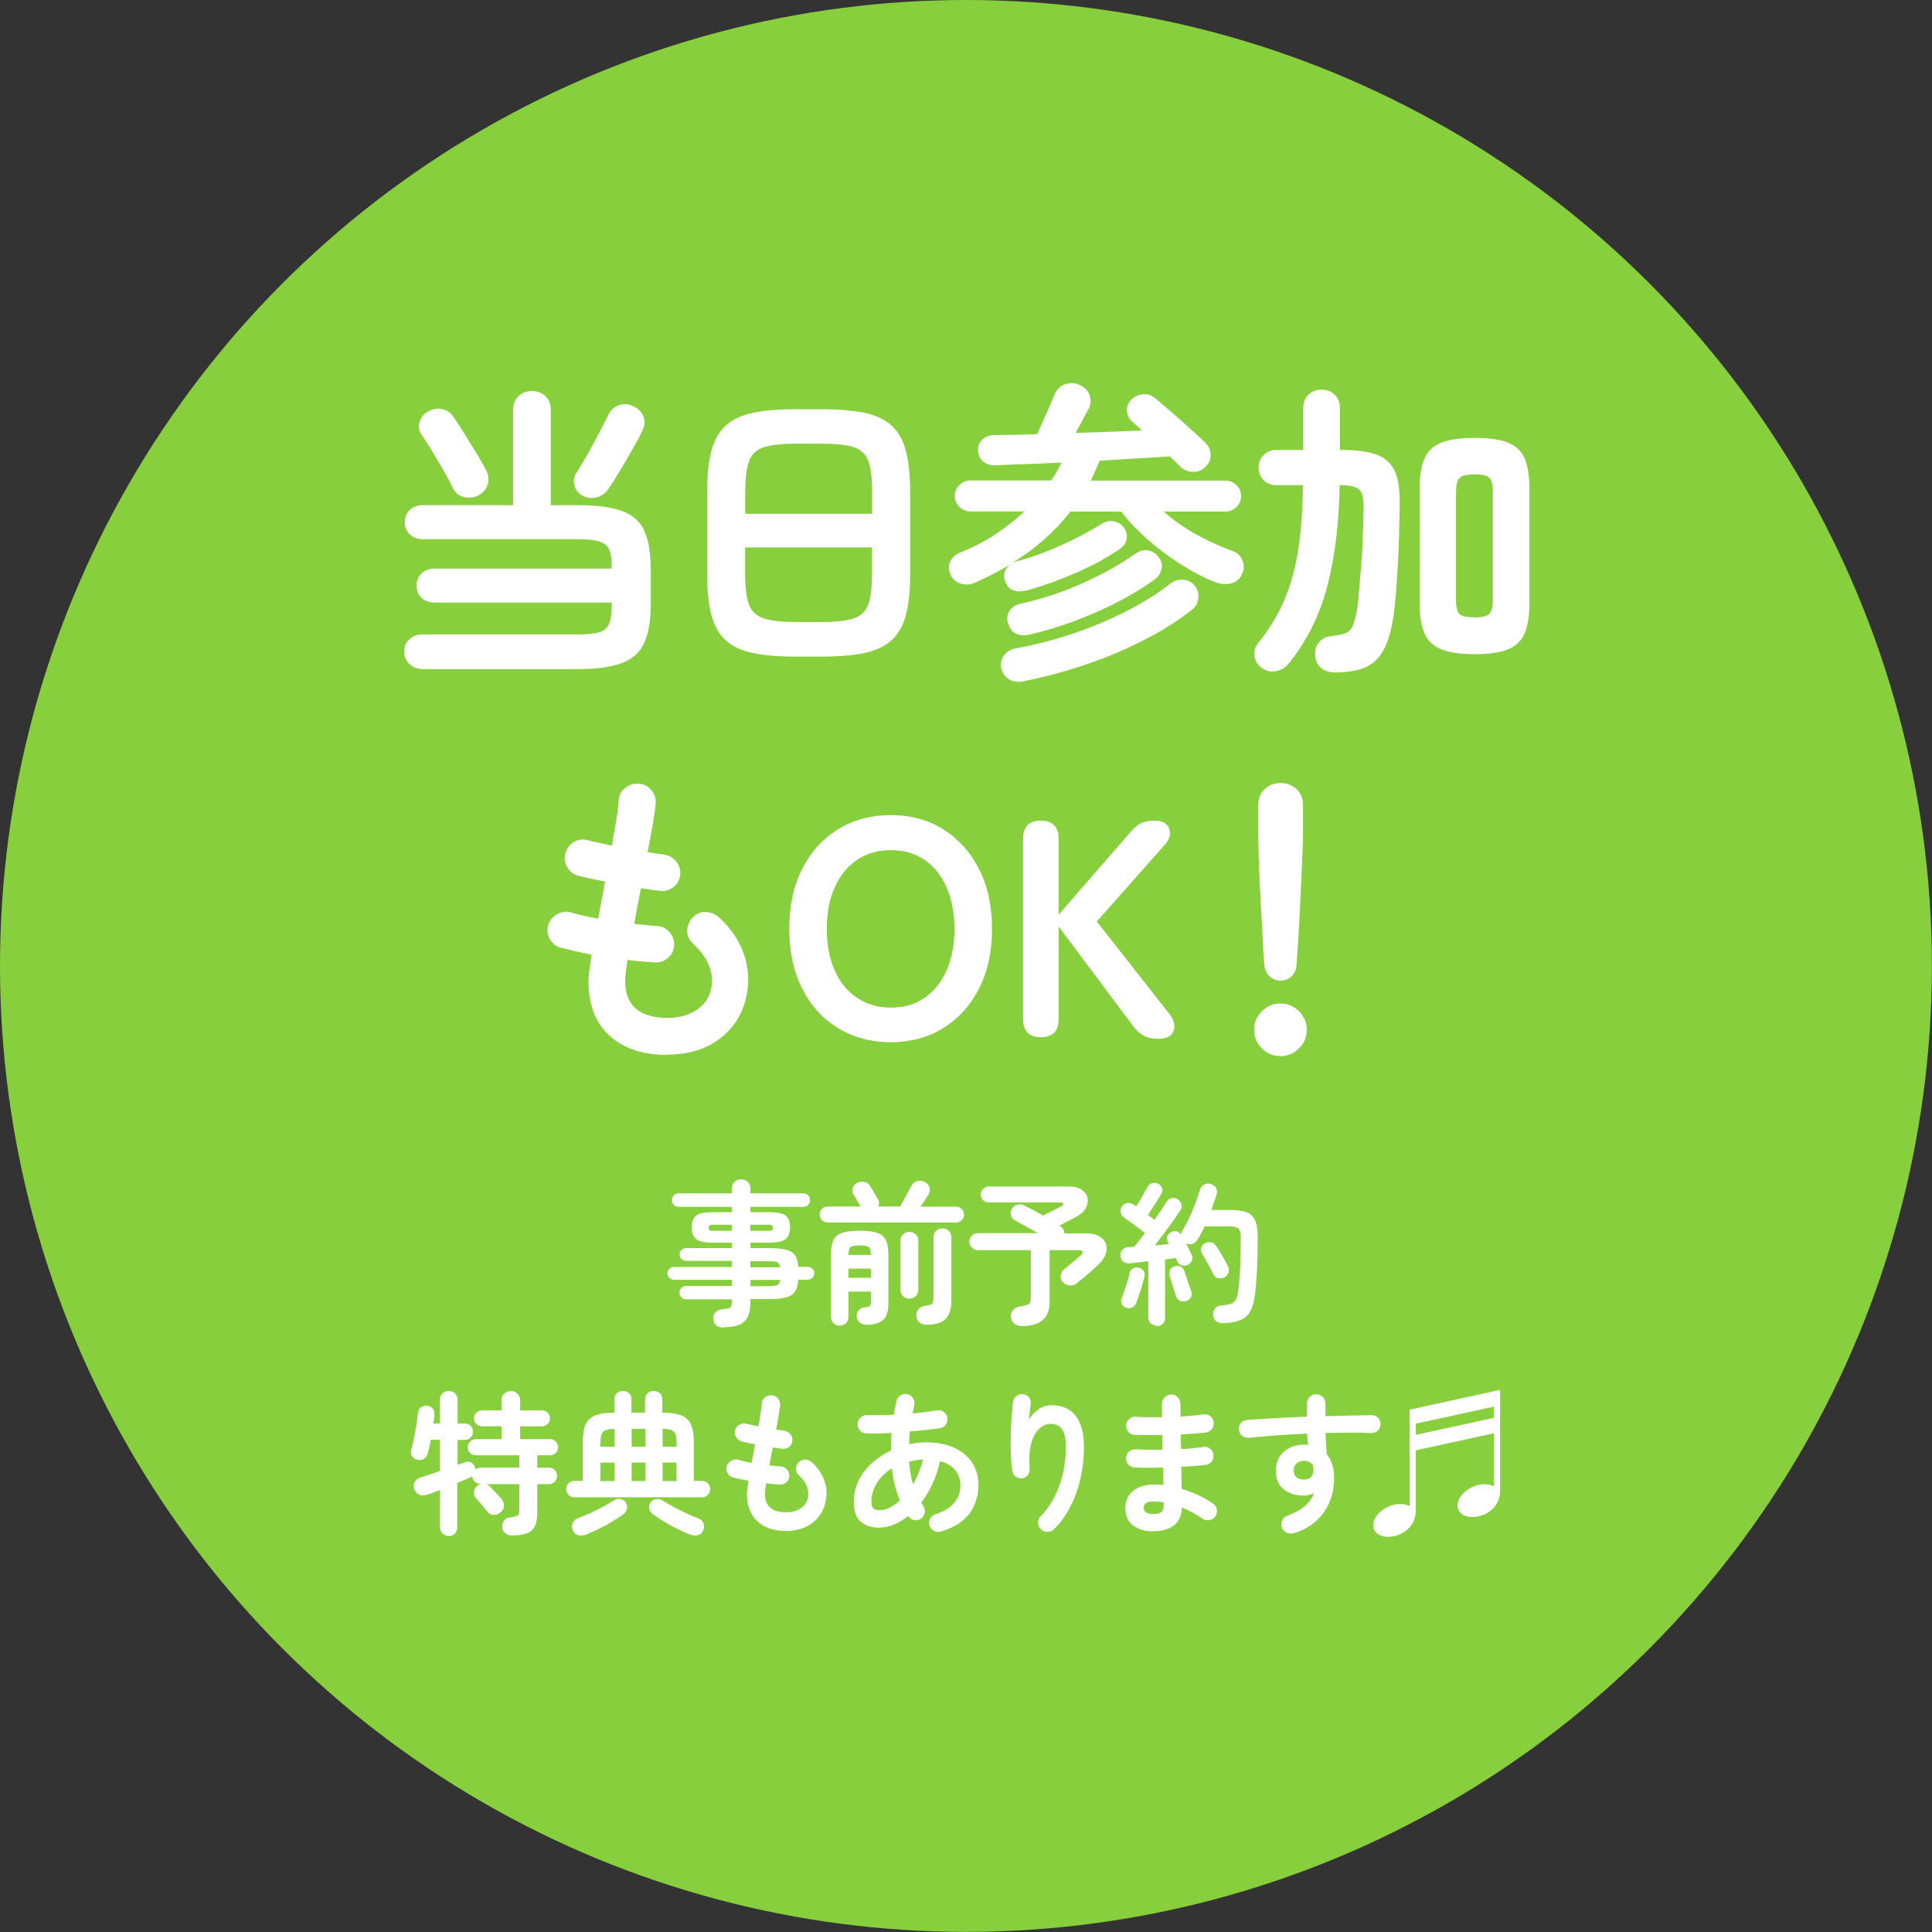
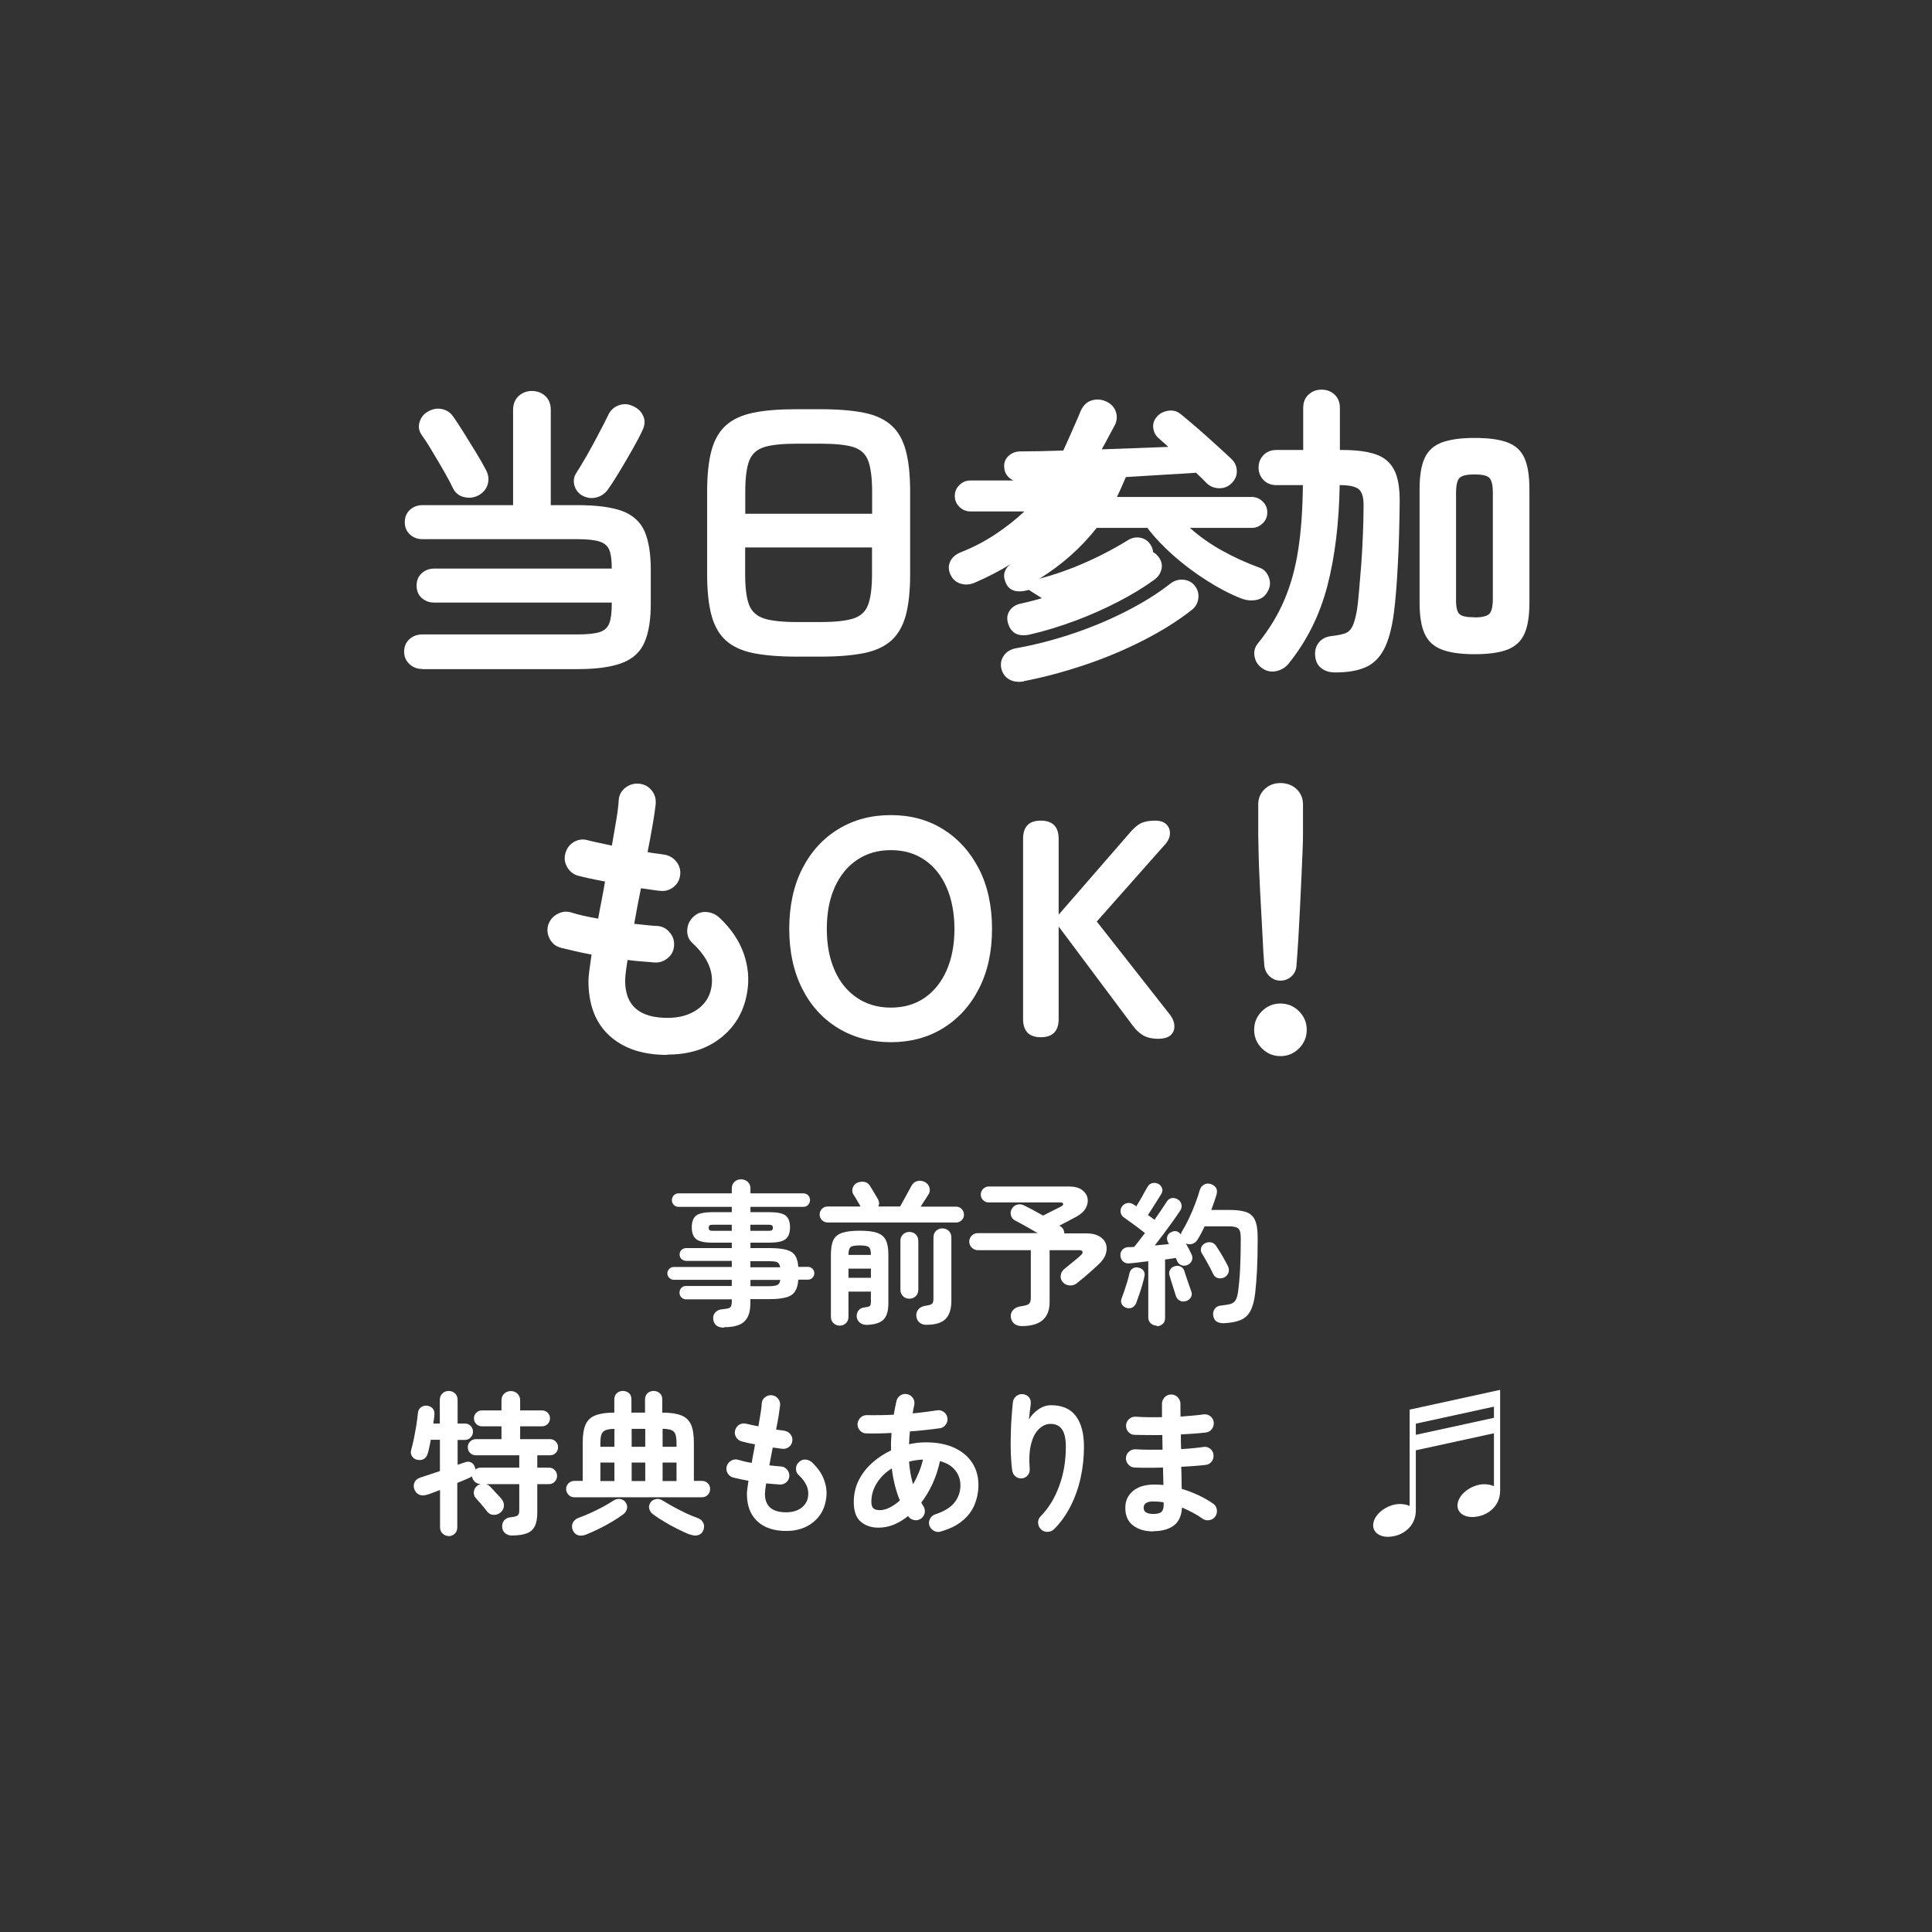
<svg xmlns="http://www.w3.org/2000/svg" id="_レイヤー_2" width="174.83" height="174.83" viewBox="0 0 174.83 174.83">
  <rect x="0" y="0" width="174.83" height="174.83" fill="#333333" stroke="none" />
  <defs>
    <style>.cls-1{fill:#87cf3d;}.cls-1,.cls-2{stroke-width:0px;}.cls-2{fill:#fff;}</style>
  </defs>
  <g id="_レイヤー_1-2">
-     <circle class="cls-1" cx="87.41" cy="87.41" r="87.41" />
    <path class="cls-2" d="M38.23,60.54c-.47,0-.86-.15-1.18-.45-.32-.3-.48-.67-.48-1.12s.16-.84.48-1.13.71-.43,1.18-.43h14.03c.9,0,1.56-.07,2-.21.44-.14.73-.41.88-.81s.22-.98.22-1.75v-.11h-16.04c-.47,0-.85-.14-1.16-.42s-.46-.65-.46-1.12.15-.82.46-1.11c.31-.29.7-.43,1.16-.43h16.04c0-.75-.07-1.31-.22-1.68s-.45-.63-.9-.77c-.45-.14-1.11-.21-1.99-.21h-14c-.47,0-.85-.14-1.16-.43s-.46-.66-.46-1.11.15-.82.46-1.11.7-.43,1.16-.43h8.18v-8.62c0-.52.17-.94.5-1.25.34-.31.74-.46,1.2-.46s.89.15,1.22.46c.33.31.49.72.49,1.25v8.62h2.41c1.74,0,3.08.18,4.05.53.96.36,1.63.96,2.02,1.82.38.86.57,2.04.57,3.53v3.05c0,1.46-.19,2.62-.57,3.49-.38.87-1.05,1.49-2.02,1.86s-2.31.56-4.05.56h-14.03ZM43.27,44.84c-.41.21-.84.25-1.29.14-.45-.11-.77-.37-.98-.78-.19-.41-.46-.92-.81-1.53-.35-.61-.71-1.22-1.08-1.83-.36-.62-.69-1.12-.97-1.51-.24-.35-.3-.74-.17-1.15.13-.41.37-.72.73-.92.39-.24.81-.33,1.25-.25.44.08.79.3,1.05.67.28.39.61.9.99,1.51.38.62.76,1.23,1.13,1.83.37.61.66,1.12.87,1.53.22.43.27.86.14,1.29-.13.43-.42.77-.87,1.01ZM52.68,44.84c-.35-.21-.59-.51-.7-.91-.11-.4-.06-.78.17-1.13.28-.43.6-.97.97-1.61.36-.64.72-1.29,1.06-1.95.35-.65.62-1.19.83-1.62.21-.47.53-.78.97-.94.44-.16.87-.14,1.3.07.43.19.74.48.92.88.19.4.17.83-.06,1.3-.22.49-.52,1.06-.9,1.72-.37.66-.76,1.32-1.15,1.97-.39.65-.74,1.2-1.04,1.62-.26.39-.62.65-1.06.77-.45.12-.89.06-1.32-.18Z" />
    <path class="cls-2" d="M72.11,59.42c-1.59,0-2.9-.11-3.95-.32-1.05-.21-1.87-.6-2.48-1.15-.61-.55-1.04-1.31-1.3-2.28-.26-.97-.39-2.21-.39-3.72v-7.45c0-1.51.13-2.75.39-3.72.26-.97.7-1.73,1.3-2.28.61-.55,1.43-.93,2.48-1.15s2.36-.32,3.95-.32h2.13c1.59,0,2.9.11,3.95.32,1.04.21,1.87.6,2.48,1.15.61.55,1.04,1.31,1.3,2.28.26.97.39,2.21.39,3.72v7.45c0,1.51-.13,2.75-.39,3.72-.26.97-.7,1.73-1.3,2.28-.61.55-1.43.93-2.48,1.15-1.05.21-2.36.32-3.95.32h-2.13ZM67.44,46.49h11.48v-1.99c0-1.23-.12-2.16-.35-2.79-.23-.63-.68-1.04-1.34-1.25s-1.66-.31-2.98-.31h-2.13c-1.31,0-2.3.1-2.97.31-.67.21-1.12.62-1.36,1.25-.23.62-.35,1.55-.35,2.79v1.99ZM72.11,56.29h2.13c1.33,0,2.32-.11,2.98-.32s1.11-.63,1.34-1.25c.23-.62.35-1.54.35-2.77v-2.41h-11.48v2.41c0,1.23.12,2.16.35,2.77s.69,1.03,1.36,1.25c.67.21,1.66.32,2.97.32Z" />
-     <path class="cls-2" d="M93.1,53.38c-1.14.32-1.85.07-2.13-.76-.13-.32-.14-.62-.04-.9s.28-.51.55-.7c-.5.32-1.03.62-1.57.9-.54.28-1.11.55-1.71.81-.45.19-.88.21-1.29.08-.41-.13-.71-.4-.9-.81-.19-.41-.2-.8-.03-1.18.17-.37.49-.65.95-.84,1.1-.43,2.14-.97,3.11-1.61.97-.64,1.86-1.34,2.66-2.09h-4.9c-.37,0-.7-.14-.98-.41-.28-.27-.42-.6-.42-.99s.14-.72.42-.99c.28-.27.61-.41.98-.41h7.31c.19-.26.36-.53.52-.81.16-.28.3-.55.43-.81-1.16.06-2.26.1-3.32.14s-1.97.07-2.76.11c-.43,0-.78-.13-1.05-.38-.27-.25-.42-.58-.43-.99-.02-.37.11-.69.38-.95.27-.26.61-.4,1.02-.42,1.16,0,2.47-.03,3.95-.08.15-.32.33-.72.55-1.22.21-.49.42-.97.62-1.41.2-.45.32-.75.38-.9.22-.52.55-.85.97-.99s.84-.13,1.27.04c.47.19.78.49.94.9.16.41.14.82-.04,1.23-.13.24-.31.58-.55,1.02-.23.44-.45.84-.66,1.22,1.06-.04,2.11-.07,3.15-.11,1.04-.04,1.99-.07,2.87-.11-.15-.15-.3-.28-.45-.41-.15-.12-.28-.24-.39-.35-.3-.24-.47-.56-.52-.95-.05-.39.07-.74.35-1.04.24-.28.57-.45.99-.52.42-.07.8.03,1.13.29.39.32.88.73,1.46,1.23.58.5,1.15,1.01,1.72,1.53.57.51,1.04.95,1.41,1.3.32.3.49.66.5,1.09.02.43-.15.81-.5,1.15-.32.3-.7.44-1.15.42-.45-.02-.82-.19-1.12-.5-.13-.13-.27-.27-.42-.42-.15-.15-.32-.31-.5-.48-.84.06-1.81.12-2.91.18-1.1.07-2.25.14-3.44.21-.13.3-.26.6-.39.9-.13.3-.27.6-.42.9h12.21c.37,0,.7.14.98.41.28.27.42.6.42.99s-.14.72-.42.99c-.28.27-.61.41-.98.41h-5.6c.86.77,1.82,1.45,2.88,2.04s2.21,1.12,3.44,1.57c.37.13.64.41.81.84.17.43.15.84-.06,1.23-.21.45-.54.72-1.01.83-.47.1-.94.06-1.43-.13-.99-.39-2.02-.92-3.08-1.6-1.06-.67-2.07-1.42-3.01-2.25-.94-.83-1.74-1.67-2.39-2.53h-4.59c-1.42,1.81-3.17,3.36-5.26,4.65.13-.07.26-.12.39-.14.9-.24,1.81-.55,2.73-.91s1.81-.77,2.67-1.2c.86-.44,1.61-.86,2.27-1.27.34-.22.7-.31,1.09-.25.39.06.71.25.95.59.24.36.32.71.22,1.08-.09.36-.3.65-.62.85-1.08.75-2.35,1.44-3.81,2.09-1.46.64-2.93,1.18-4.42,1.61ZM92.65,61.66c-.54.09-.99.03-1.36-.2-.36-.22-.59-.56-.69-1.01-.08-.45.02-.84.28-1.18.26-.34.63-.54,1.12-.62,1.66-.3,3.34-.73,5.04-1.3,1.7-.57,3.31-1.24,4.84-2.02s2.86-1.6,3.98-2.48c.37-.3.78-.43,1.22-.39.44.04.79.22,1.05.56.26.34.36.71.31,1.13-.06.42-.24.76-.56,1.02-1.29,1.01-2.77,1.94-4.44,2.79-1.67.85-3.43,1.59-5.28,2.21-1.85.62-3.69,1.12-5.52,1.47ZM93.24,57.41c-1.08.24-1.75-.09-2.02-1.01-.13-.43-.08-.81.15-1.15.23-.34.58-.55,1.05-.64,1.94-.43,3.82-1.05,5.64-1.88,1.82-.82,3.38-1.7,4.69-2.63.37-.26.76-.36,1.15-.29s.71.27.95.6c.26.36.35.72.25,1.11-.09.38-.31.7-.64.94-.95.69-2.05,1.36-3.29,2-1.24.64-2.54,1.22-3.89,1.72s-2.7.92-4.05,1.23Z" />
+     <path class="cls-2" d="M93.1,53.38c-1.14.32-1.85.07-2.13-.76-.13-.32-.14-.62-.04-.9s.28-.51.55-.7c-.5.32-1.03.62-1.57.9-.54.28-1.11.55-1.71.81-.45.19-.88.21-1.29.08-.41-.13-.71-.4-.9-.81-.19-.41-.2-.8-.03-1.18.17-.37.49-.65.95-.84,1.1-.43,2.14-.97,3.11-1.61.97-.64,1.86-1.34,2.66-2.09h-4.9c-.37,0-.7-.14-.98-.41-.28-.27-.42-.6-.42-.99s.14-.72.42-.99c.28-.27.61-.41.98-.41h7.31s-1.97.07-2.76.11c-.43,0-.78-.13-1.05-.38-.27-.25-.42-.58-.43-.99-.02-.37.11-.69.38-.95.27-.26.61-.4,1.02-.42,1.16,0,2.47-.03,3.95-.08.15-.32.33-.72.55-1.22.21-.49.42-.97.62-1.41.2-.45.32-.75.38-.9.22-.52.55-.85.97-.99s.84-.13,1.27.04c.47.19.78.49.94.9.16.41.14.82-.04,1.23-.13.24-.31.58-.55,1.02-.23.44-.45.84-.66,1.22,1.06-.04,2.11-.07,3.15-.11,1.04-.04,1.99-.07,2.87-.11-.15-.15-.3-.28-.45-.41-.15-.12-.28-.24-.39-.35-.3-.24-.47-.56-.52-.95-.05-.39.07-.74.35-1.04.24-.28.57-.45.99-.52.42-.07.8.03,1.13.29.39.32.88.73,1.46,1.23.58.5,1.15,1.01,1.72,1.53.57.51,1.04.95,1.41,1.3.32.3.49.66.5,1.09.02.43-.15.81-.5,1.15-.32.3-.7.44-1.15.42-.45-.02-.82-.19-1.12-.5-.13-.13-.27-.27-.42-.42-.15-.15-.32-.31-.5-.48-.84.06-1.81.12-2.91.18-1.1.07-2.25.14-3.44.21-.13.3-.26.6-.39.9-.13.3-.27.6-.42.9h12.21c.37,0,.7.14.98.41.28.27.42.6.42.99s-.14.72-.42.99c-.28.27-.61.41-.98.41h-5.6c.86.77,1.82,1.45,2.88,2.04s2.21,1.12,3.44,1.57c.37.13.64.41.81.84.17.43.15.84-.06,1.23-.21.45-.54.72-1.01.83-.47.1-.94.06-1.43-.13-.99-.39-2.02-.92-3.08-1.6-1.06-.67-2.07-1.42-3.01-2.25-.94-.83-1.74-1.67-2.39-2.53h-4.59c-1.42,1.81-3.17,3.36-5.26,4.65.13-.07.26-.12.39-.14.9-.24,1.81-.55,2.73-.91s1.81-.77,2.67-1.2c.86-.44,1.61-.86,2.27-1.27.34-.22.7-.31,1.09-.25.39.06.71.25.95.59.24.36.32.71.22,1.08-.09.36-.3.65-.62.85-1.08.75-2.35,1.44-3.81,2.09-1.46.64-2.93,1.18-4.42,1.61ZM92.65,61.66c-.54.09-.99.03-1.36-.2-.36-.22-.59-.56-.69-1.01-.08-.45.02-.84.28-1.18.26-.34.63-.54,1.12-.62,1.66-.3,3.34-.73,5.04-1.3,1.7-.57,3.31-1.24,4.84-2.02s2.86-1.6,3.98-2.48c.37-.3.78-.43,1.22-.39.44.04.79.22,1.05.56.26.34.36.71.31,1.13-.06.42-.24.76-.56,1.02-1.29,1.01-2.77,1.94-4.44,2.79-1.67.85-3.43,1.59-5.28,2.21-1.85.62-3.69,1.12-5.52,1.47ZM93.24,57.41c-1.08.24-1.75-.09-2.02-1.01-.13-.43-.08-.81.15-1.15.23-.34.58-.55,1.05-.64,1.94-.43,3.82-1.05,5.64-1.88,1.82-.82,3.38-1.7,4.69-2.63.37-.26.76-.36,1.15-.29s.71.27.95.6c.26.36.35.72.25,1.11-.09.38-.31.7-.64.94-.95.69-2.05,1.36-3.29,2-1.24.64-2.54,1.22-3.89,1.72s-2.7.92-4.05,1.23Z" />
    <path class="cls-2" d="M120.81,60.85c-.5,0-.92-.13-1.25-.39-.33-.26-.51-.63-.55-1.12s.08-.89.35-1.22c.27-.33.67-.52,1.19-.57.5-.06.9-.14,1.18-.24.28-.1.5-.32.66-.64.16-.33.29-.83.41-1.5.06-.39.12-.95.18-1.67.06-.72.13-1.52.2-2.39.06-.88.12-1.77.15-2.69.04-.92.06-1.77.06-2.58.02-.75-.11-1.26-.39-1.53-.28-.27-.86-.41-1.74-.41h-.03c-.06,3.45-.43,6.5-1.12,9.14-.69,2.64-1.86,4.98-3.5,7.01-.3.37-.69.6-1.16.69s-.91-.02-1.3-.32c-.35-.26-.56-.61-.63-1.05-.07-.44.04-.83.32-1.16,1.01-1.25,1.8-2.55,2.38-3.91s1-2.87,1.26-4.56.4-3.64.42-5.84h-2.38c-.49,0-.88-.15-1.18-.46-.3-.31-.45-.69-.45-1.13s.15-.83.45-1.13c.3-.31.69-.46,1.18-.46h2.41v-3.81c0-.5.16-.91.48-1.2.32-.3.71-.45,1.18-.45s.86.15,1.18.45c.32.3.48.7.48,1.2v3.81h.22c1.29,0,2.31.14,3.07.41.76.27,1.3.75,1.64,1.43s.49,1.64.48,2.87c-.02,2.03-.07,3.93-.17,5.7-.09,1.76-.21,3.23-.36,4.38-.19,1.4-.49,2.49-.9,3.26s-.97,1.32-1.68,1.62c-.71.31-1.61.46-2.72.46ZM133.44,59.2c-1.25,0-2.24-.14-2.97-.42-.73-.28-1.25-.76-1.55-1.43-.31-.67-.46-1.61-.46-2.8v-10.3c0-1.19.15-2.13.46-2.8.31-.67.83-1.14,1.55-1.41.73-.27,1.72-.41,2.97-.41s2.26.13,2.98.41c.72.27,1.23.74,1.53,1.41.3.67.45,1.61.45,2.8v10.3c0,1.19-.15,2.13-.45,2.8-.3.67-.81,1.15-1.53,1.43-.72.28-1.71.42-2.98.42ZM133.44,55.87c.67,0,1.11-.11,1.33-.32.21-.21.32-.67.32-1.36v-9.58c0-.71-.11-1.17-.32-1.37-.21-.21-.66-.31-1.33-.31s-1.14.1-1.36.31c-.21.21-.32.66-.32,1.37v9.74c0,.63.11,1.05.32,1.23.21.19.67.28,1.36.28Z" />
    <path class="cls-2" d="M60.36,95.46c-2.2,0-3.94-.58-5.21-1.74s-1.9-2.81-1.9-4.96c0-.22.03-.54.08-.95.06-.41.12-.89.2-1.43-.52-.09-1.02-.2-1.5-.31-.48-.11-.91-.21-1.3-.31-.45-.13-.78-.4-.99-.81-.21-.41-.26-.83-.13-1.26.15-.43.42-.76.83-.98.4-.22.82-.27,1.25-.14.65.21,1.46.39,2.44.56.09-.54.2-1.09.31-1.65.11-.56.21-1.13.31-1.71-.5-.09-.97-.19-1.4-.28-.43-.09-.78-.18-1.06-.25-.43-.13-.76-.4-.98-.8-.22-.4-.27-.82-.14-1.25.13-.45.39-.78.78-1.01.39-.22.81-.27,1.26-.14.22.06.52.13.9.21.37.08.79.17,1.26.27.15-.88.28-1.67.41-2.39.12-.72.19-1.3.21-1.75.04-.47.25-.84.63-1.12s.8-.39,1.25-.34c.47.06.84.27,1.12.63s.39.78.34,1.25-.14,1.08-.27,1.83-.28,1.58-.46,2.48c.3.06.57.1.83.13.25.03.48.06.69.1.45.07.81.29,1.09.64.28.36.39.76.34,1.2-.06.47-.27.84-.63,1.11-.36.27-.77.38-1.22.32-.22-.02-.49-.05-.78-.1-.3-.05-.61-.09-.92-.13-.11.54-.22,1.08-.32,1.62-.1.54-.2,1.07-.29,1.6.37.04.73.08,1.08.11.35.04.67.07.97.08.45.02.83.2,1.13.55.31.35.45.74.43,1.19-.02.47-.2.85-.55,1.15-.35.3-.75.44-1.22.42-.37-.04-.77-.07-1.18-.1s-.83-.07-1.26-.13c-.15.9-.22,1.52-.22,1.88,0,2.24,1.28,3.36,3.84,3.36,1.06,0,1.95-.25,2.66-.74.71-.49,1.14-1.14,1.29-1.95.28-1.42-.29-2.78-1.71-4.09-.34-.32-.49-.71-.46-1.19.03-.48.22-.87.57-1.19.34-.32.73-.46,1.18-.42.45.04.84.21,1.18.53,1.05.99,1.77,2.07,2.18,3.23.41,1.17.51,2.34.31,3.51-.28,1.7-1.06,3.06-2.35,4.09s-2.9,1.54-4.84,1.54Z" />
    <path class="cls-2" d="M80.61,94.31c-1.77,0-3.36-.42-4.75-1.26s-2.48-2.03-3.26-3.57c-.78-1.54-1.18-3.35-1.18-5.42s.39-3.91,1.18-5.45c.78-1.54,1.87-2.73,3.26-3.58,1.39-.85,2.97-1.27,4.75-1.27s3.35.42,4.72,1.27c1.37.85,2.45,2.04,3.25,3.58.79,1.54,1.19,3.36,1.19,5.45s-.4,3.88-1.19,5.42c-.79,1.54-1.88,2.73-3.25,3.57s-2.94,1.26-4.72,1.26ZM80.61,91.18c1.18,0,2.19-.29,3.05-.88.86-.59,1.53-1.42,2-2.49s.71-2.32.71-3.74-.24-2.69-.71-3.77-1.14-1.9-2-2.49c-.86-.59-1.88-.88-3.05-.88s-2.17.29-3.05.88c-.88.59-1.55,1.42-2.03,2.49s-.71,2.33-.71,3.77.24,2.67.71,3.74,1.15,1.9,2.03,2.49c.88.59,1.89.88,3.05.88Z" />
    <path class="cls-2" d="M94.18,93.86c-1.06,0-1.6-.55-1.6-1.65v-16.3c0-1.1.53-1.65,1.6-1.65s1.62.55,1.62,1.65v6.86l6.3-7.25c.41-.5.78-.84,1.12-1.01s.77-.25,1.29-.25c.47,0,.81.11,1.04.34.22.22.33.5.32.81,0,.32-.13.62-.35.9l-6.27,7.08,6.66,8.48c.22.3.35.62.36.95.02.34-.09.62-.32.84-.23.22-.62.34-1.16.34s-1.01-.11-1.36-.32c-.35-.21-.65-.5-.91-.85l-6.72-8.99v8.37c0,1.1-.54,1.65-1.62,1.65Z" />
    <path class="cls-2" d="M115.87,95.57c-.65,0-1.21-.23-1.68-.7-.47-.47-.7-1.03-.7-1.68s.23-1.21.7-1.68c.47-.47,1.03-.7,1.68-.7s1.21.23,1.68.7c.47.47.7,1.03.7,1.68s-.23,1.21-.7,1.68c-.47.47-1.03.7-1.68.7ZM115.87,88.74c-.37,0-.7-.13-.98-.39s-.44-.59-.48-.98c-.06-.71-.11-1.52-.15-2.44-.05-.91-.1-1.85-.15-2.81-.06-.96-.1-1.88-.14-2.76-.04-.88-.07-1.65-.08-2.32-.02-.67-.03-1.17-.03-1.48v-2.77c0-.54.19-1,.57-1.37.38-.37.86-.56,1.44-.56s1.09.19,1.47.56c.38.37.57.83.57,1.37v2.77c0,.32-.01.81-.04,1.48-.03.67-.06,1.45-.1,2.32-.04.88-.08,1.8-.13,2.76-.05.96-.1,1.9-.15,2.81-.06.92-.11,1.73-.17,2.44-.02.39-.17.72-.45.98-.28.26-.62.39-1.01.39Z" />
    <path class="cls-2" d="M65.52,120.14c-.6,0-.92-.26-.98-.77-.03-.24.04-.45.2-.62s.38-.26.67-.28c.35-.03.58-.08.67-.16s.14-.25.14-.53v-.2h-4.13c-.17,0-.31-.06-.43-.18-.12-.12-.17-.26-.17-.43s.06-.31.17-.43c.12-.12.26-.17.43-.17h4.13v-.56h-5.25c-.15,0-.28-.06-.4-.17-.12-.11-.18-.25-.18-.41s.06-.29.18-.41.25-.17.4-.17h5.25v-.55h-4.09c-.18,0-.33-.05-.45-.16s-.18-.25-.18-.41c0-.18.06-.32.18-.43s.27-.16.45-.16h4.09v-.49h-1.74c-.71,0-1.2-.1-1.47-.31s-.41-.56-.41-1.08.14-.87.41-1.07c.27-.2.76-.3,1.47-.3h1.74v-.48h-4.82c-.17,0-.31-.06-.43-.18s-.17-.27-.17-.43.06-.31.17-.43c.12-.12.26-.18.43-.18h4.82v-.43c0-.26.08-.47.25-.62.16-.15.36-.22.59-.22s.43.08.6.22c.16.15.25.35.25.62v.43h4.79c.17,0,.31.06.43.18.12.12.17.27.17.43s-.06.31-.17.43-.26.18-.43.18h-4.79v.48h1.69c.72,0,1.21.1,1.48.3.27.2.41.56.41,1.07s-.14.87-.41,1.08-.77.31-1.48.31h-1.69v.49h1.67c.66,0,1.18.05,1.56.15.38.1.65.28.81.52.16.25.26.59.29,1.03h.87c.16,0,.29.06.41.17.11.11.17.25.17.41s-.06.29-.17.41c-.11.11-.25.17-.41.17h-.87c-.03.44-.12.79-.29,1.05-.16.26-.43.45-.81.55-.37.11-.9.16-1.57.16h-1.67v.39c0,.77-.19,1.32-.56,1.65-.37.34-.98.5-1.82.5ZM64.48,111.38h1.74v-.55h-1.74c-.13,0-.22.02-.27.06-.05.04-.08.11-.08.22,0,.1.03.17.08.21.05.04.14.06.27.06ZM67.9,111.38h1.69c.13,0,.22-.02.27-.06s.08-.11.08-.21c0-.11-.03-.19-.08-.22s-.14-.06-.27-.06h-1.69v.55ZM67.9,114.68h2.7c-.04-.24-.13-.39-.27-.46s-.4-.09-.76-.09h-1.67v.55ZM67.9,116.39h1.67c.36,0,.62-.04.77-.11.15-.07.24-.22.27-.46h-2.7v.56Z" />
    <path class="cls-2" d="M74.88,110.62c-.2,0-.36-.07-.5-.21-.14-.14-.21-.31-.21-.5s.07-.38.21-.52c.14-.14.31-.21.5-.21h3c-.05-.08-.11-.2-.2-.34-.08-.15-.17-.29-.25-.43-.08-.14-.15-.24-.2-.31-.11-.19-.14-.38-.07-.59.06-.21.2-.37.39-.47.22-.1.45-.13.67-.09.22.04.39.17.52.38.04.07.1.18.2.33.09.15.19.31.28.47.09.16.16.27.2.34.15.24.17.48.06.71h1.97c.08-.15.2-.35.34-.61.14-.26.28-.51.41-.75.13-.24.23-.41.27-.5.12-.23.3-.38.53-.44.23-.06.46-.03.69.08.21.11.34.27.41.48s.05.41-.06.62c-.07.1-.17.26-.31.48-.14.22-.28.44-.42.65h3.19c.21,0,.38.07.52.21.14.14.21.31.21.52s-.07.36-.21.5c-.14.14-.31.21-.52.21h-11.62ZM75.99,119.96c-.21,0-.4-.07-.56-.22-.16-.14-.24-.34-.24-.58v-5.61c0-.56.07-1,.21-1.31.14-.31.4-.53.78-.67.38-.13.91-.2,1.6-.2s1.24.06,1.61.2c.37.13.63.35.78.67s.22.75.22,1.31v4.38c0,.71-.15,1.21-.46,1.5-.3.29-.81.44-1.51.46-.23,0-.44-.07-.61-.2-.17-.14-.27-.32-.29-.57,0-.23.06-.42.2-.57s.32-.23.53-.24c.23-.03.39-.07.46-.13.07-.06.1-.19.1-.4v-.9h-2.03v2.28c0,.24-.08.44-.23.58-.15.14-.34.22-.57.22ZM76.78,113.56h2.03c0-.38-.06-.61-.19-.71s-.4-.15-.82-.15-.71.05-.83.15-.19.34-.19.7h0ZM76.78,115.63h2.03v-.83h-2.03v.83ZM82.29,117.52c-.22,0-.42-.07-.57-.22s-.24-.35-.24-.59v-4.42c0-.24.08-.44.24-.59s.35-.22.57-.22.42.07.57.22.24.35.24.59v4.42c0,.24-.08.44-.24.59s-.35.22-.57.22ZM83.87,119.89c-.27,0-.49-.07-.66-.21-.17-.14-.27-.34-.29-.59-.02-.24.05-.45.2-.62.15-.17.36-.27.64-.31.3-.04.49-.1.58-.18s.13-.24.13-.48v-5.53c0-.24.08-.44.24-.59s.35-.22.57-.22.42.08.57.22.24.35.24.59v5.75c0,.75-.18,1.29-.53,1.64-.35.35-.92.52-1.69.52Z" />
    <path class="cls-2" d="M92.47,120c-.28,0-.51-.07-.69-.22-.18-.15-.28-.35-.31-.6-.03-.24.04-.46.21-.64.17-.18.4-.29.69-.33.36-.05.61-.12.73-.21.12-.09.18-.28.18-.57v-4.3h-4.8c-.21,0-.38-.08-.54-.23-.15-.15-.23-.33-.23-.54s.08-.4.23-.55c.15-.15.33-.22.54-.22h5.42c-.36-.21-.73-.43-1.11-.64s-.7-.39-.97-.53c-.18-.09-.29-.24-.34-.45-.05-.21-.03-.4.08-.57.11-.21.28-.34.49-.39.21-.06.42-.03.62.07.21.1.48.24.78.4s.62.34.94.52c.16-.08.35-.18.57-.29.22-.11.44-.22.64-.32.2-.1.34-.17.41-.21.15-.07.21-.15.2-.24-.02-.08-.11-.13-.27-.13h-6.48c-.2,0-.36-.07-.5-.21-.14-.14-.21-.31-.21-.5s.07-.37.21-.51c.14-.14.31-.22.5-.22h7.29c.48,0,.87.1,1.15.3.28.2.45.45.51.74s.01.59-.15.9c-.16.3-.44.56-.84.78-.21.11-.45.24-.73.39-.28.14-.56.29-.83.43l.11.07c.12.08.21.17.26.28s.08.23.08.35h2c.48,0,.86.09,1.16.26.3.17.5.4.6.67.1.28.1.58,0,.91s-.32.65-.65.96c-.17.16-.37.34-.6.55s-.47.42-.71.62-.47.39-.69.56c-.18.14-.39.2-.64.18s-.46-.12-.62-.31c-.15-.19-.21-.39-.17-.62.03-.23.15-.42.34-.57.14-.11.31-.25.5-.41.2-.16.38-.31.56-.46.18-.15.31-.26.39-.34.15-.13.21-.24.18-.34s-.14-.14-.32-.14h-2.66v4.7c0,1.45-.84,2.17-2.51,2.17Z" />
    <path class="cls-2" d="M104.68,119.96c-.21,0-.38-.07-.54-.2-.15-.14-.23-.32-.23-.55v-5.08c-.32.04-.62.08-.9.11s-.53.07-.75.08c-.25.03-.46-.02-.61-.15-.15-.13-.24-.3-.26-.52s.04-.4.17-.55c.13-.15.32-.24.56-.25.07,0,.16,0,.25,0,.09,0,.18-.01.27-.02.13-.16.28-.35.45-.57.17-.22.34-.45.52-.68-.16-.13-.37-.29-.62-.48-.26-.19-.51-.38-.75-.55-.24-.18-.42-.3-.53-.38-.17-.11-.27-.27-.3-.46-.03-.2,0-.37.12-.53.11-.17.27-.27.47-.31s.38,0,.55.11c.04.02.08.04.13.08.05.03.1.07.15.1.1-.17.22-.36.34-.57.13-.21.25-.43.36-.64.12-.21.21-.38.29-.51.1-.2.25-.32.43-.37.19-.05.37-.04.55.05.17.08.28.21.35.38.07.17.05.35-.06.54-.1.17-.23.37-.38.61-.15.24-.3.47-.45.71s-.28.43-.38.59c.26.18.46.32.59.43.21-.31.42-.6.61-.88s.35-.52.47-.71c.12-.21.27-.33.46-.37.19-.04.37,0,.56.11.18.1.29.25.34.45.05.2.01.38-.1.55-.18.27-.39.59-.65.95s-.53.73-.82,1.12c-.29.39-.57.75-.84,1.1.22-.02.45-.04.67-.06s.42-.04.61-.06l-.1-.2c-.09-.19-.1-.36-.04-.53.07-.17.18-.28.34-.35.35-.18.64-.11.88.21.02-.11.05-.21.1-.28.21-.34.42-.73.63-1.17.21-.44.4-.89.57-1.35.18-.46.31-.86.41-1.22.07-.23.21-.4.39-.5.19-.1.39-.12.62-.04.21.07.36.18.46.34.1.16.11.36.05.6-.07.21-.14.44-.22.68-.08.24-.17.48-.26.72h1.72c.61,0,1.09.07,1.46.2.36.13.63.38.78.73.16.36.24.88.24,1.56,0,1.16-.02,2.14-.06,2.94s-.1,1.51-.17,2.13c-.08.68-.23,1.21-.44,1.6s-.51.65-.9.81c-.39.16-.89.25-1.51.28-.24,0-.45-.04-.63-.15-.18-.11-.28-.3-.32-.57-.03-.23.03-.43.16-.6s.32-.26.55-.28c.38-.04.68-.09.88-.15.21-.07.35-.18.45-.35s.16-.41.21-.71c.08-.58.15-1.29.19-2.13s.06-1.76.06-2.75c0-.45-.07-.74-.22-.88-.15-.13-.44-.2-.88-.2h-2.17c-.21.46-.43.87-.66,1.23-.11.18-.26.3-.46.36s-.38.05-.58-.04c.1.18.2.36.29.53.09.18.16.33.22.45.09.19.11.37.04.55-.07.18-.2.32-.39.41-.19.09-.37.1-.56.03-.19-.08-.32-.2-.39-.38,0-.05-.03-.09-.05-.13-.02-.04-.05-.09-.08-.15-.12.02-.26.04-.43.07-.16.03-.34.05-.53.07v5.29c0,.23-.07.42-.22.55-.15.13-.32.2-.54.2ZM101.93,118.35c-.18-.06-.31-.16-.41-.32-.09-.16-.1-.33-.03-.52.07-.19.16-.42.25-.69.09-.28.18-.55.27-.84.09-.29.15-.53.19-.74.05-.21.15-.37.31-.46.16-.09.33-.12.52-.07.19.04.33.13.44.27.11.14.14.32.09.54-.05.22-.11.48-.2.77-.08.29-.17.57-.27.85s-.18.52-.25.71c-.07.21-.2.37-.36.46s-.35.1-.56.04ZM107.32,117.73c-.2.07-.38.06-.55-.03-.17-.08-.3-.23-.37-.45-.05-.16-.11-.35-.18-.58s-.15-.46-.22-.69-.13-.42-.17-.57c-.06-.21-.03-.38.07-.54.1-.15.25-.25.45-.3.19-.05.36-.03.52.06s.27.24.32.44c.05.14.11.32.18.55.07.22.15.45.23.67.08.22.14.4.19.54.08.21.08.39-.02.56-.1.17-.24.28-.44.35ZM110.8,115.59c-.18.09-.37.12-.57.07-.2-.05-.34-.16-.43-.34-.08-.18-.19-.38-.31-.62-.13-.23-.25-.46-.38-.69s-.24-.42-.34-.57c-.1-.16-.13-.33-.08-.51.05-.18.16-.32.33-.41.18-.1.36-.13.55-.1s.35.14.47.31c.1.15.22.34.36.56.14.22.27.45.4.69.13.23.24.43.32.6.09.19.11.38.05.57-.06.19-.18.34-.37.44Z" />
    <path class="cls-2" d="M40.63,139c-.22,0-.42-.07-.57-.22-.16-.14-.24-.34-.24-.58v-3.37c-.22.08-.43.16-.63.24-.2.08-.37.14-.52.18-.29.1-.54.1-.75,0-.21-.1-.35-.27-.43-.5-.08-.24-.06-.46.04-.65.1-.19.29-.33.56-.41.47-.15,1.04-.34,1.72-.57v-2.83h-.83c-.04.23-.08.46-.13.67-.05.21-.09.4-.14.56-.07.23-.18.4-.35.5s-.37.13-.6.08c-.2-.04-.35-.14-.47-.31s-.14-.36-.08-.59c.08-.3.17-.65.25-1.04.08-.4.15-.8.22-1.21.06-.41.11-.77.14-1.09.02-.22.11-.39.27-.51.16-.12.35-.17.55-.15.21.03.39.11.51.25.13.14.18.32.16.57,0,.12-.02.25-.04.38-.02.13-.04.27-.06.42h.59v-2.14c0-.24.08-.44.24-.59.16-.15.35-.22.57-.22s.41.08.57.22c.15.15.23.35.23.59v2.14h.66c.21,0,.38.07.52.21s.21.31.21.52-.07.38-.21.53-.31.22-.52.22h-.66v2.25c.13-.05.25-.09.36-.12.11-.03.21-.07.3-.1.19-.08.37-.08.54,0,.17.07.29.21.36.43.02.04.03.08.04.11s.01.07.01.11c.14-.11.29-.17.46-.17h3.51v-1.12h-3.93c-.21,0-.38-.07-.52-.21-.14-.14-.21-.31-.21-.52s.07-.37.21-.51.31-.22.52-.22h2.32v-1.16h-1.76c-.21,0-.38-.07-.52-.21-.14-.14-.21-.31-.21-.52s.07-.36.21-.5c.14-.14.31-.21.52-.21h1.76v-.91c0-.25.08-.46.25-.61.16-.15.36-.23.6-.23s.43.08.59.23c.16.15.25.36.25.61v.91h1.97c.21,0,.38.07.52.21.14.14.21.31.21.5s-.07.38-.21.52c-.14.14-.31.21-.52.21h-1.97v1.16h2.7c.21,0,.38.07.52.22.14.14.21.31.21.51s-.07.38-.21.52c-.14.14-.31.21-.52.21h-1.15v1.12h1.06c.21,0,.38.07.52.22.14.14.21.32.21.52s-.07.38-.21.53c-.14.14-.31.22-.52.22h-1.06v2.55c0,.53-.07.95-.22,1.25-.15.3-.38.52-.72.65-.34.13-.79.2-1.37.2-.23,0-.43-.07-.6-.21-.17-.14-.26-.34-.27-.6,0-.23.06-.43.2-.58.14-.15.33-.24.57-.26.34-.04.55-.09.64-.17.09-.08.14-.22.14-.45v-2.38h-3c.14.05.26.12.36.22.07.08.18.18.31.33s.27.29.41.44.25.27.32.36c.16.2.23.41.21.64-.02.23-.12.42-.31.58-.18.15-.38.22-.62.21-.23,0-.42-.1-.57-.28-.07-.09-.17-.22-.3-.38-.14-.16-.27-.32-.41-.48-.14-.16-.24-.28-.31-.35-.15-.16-.22-.35-.2-.57.01-.22.1-.4.27-.54.08-.08.2-.15.34-.2h-.03c-.2,0-.36-.07-.5-.2-.14-.13-.22-.29-.24-.48-.03.02-.06.04-.1.06-.04.02-.08.04-.13.06-.14.07-.31.14-.5.22-.19.08-.39.16-.61.25v4.02c0,.24-.08.44-.23.58-.15.14-.34.22-.57.22Z" />
    <path class="cls-2" d="M51.96,135.49c-.2,0-.37-.07-.51-.22s-.22-.32-.22-.53.07-.38.22-.52.31-.21.51-.21h.77v-3.47c0-.71.09-1.26.27-1.65.18-.39.48-.66.9-.82.42-.16.98-.24,1.69-.24v-1.19c0-.24.08-.43.23-.57.15-.14.34-.2.55-.2s.4.07.55.2c.15.13.22.32.22.57v1.19h1.23v-1.19c0-.24.08-.43.23-.57.15-.14.34-.2.55-.2s.4.07.55.2c.15.13.23.32.23.57v1.19c.71,0,1.27.08,1.69.24.42.16.72.43.9.82.18.39.27.94.27,1.65v3.47h.74c.21,0,.38.07.52.21.14.14.21.31.21.52s-.07.38-.21.53c-.14.14-.31.22-.52.22h-11.61ZM53.03,138.87c-.26.1-.5.12-.71.06-.21-.06-.37-.21-.48-.44-.1-.24-.11-.47-.01-.68s.27-.36.53-.46c.32-.11.67-.26,1.06-.43.39-.18.77-.37,1.15-.57.38-.21.7-.4.96-.57.19-.12.39-.16.6-.13s.38.14.49.31c.13.21.17.41.11.6-.06.2-.17.35-.34.48-.29.21-.63.44-1.02.67-.39.23-.79.45-1.2.65-.41.2-.79.37-1.14.51ZM54.33,130.92h1.27v-1.62c-.51,0-.85.1-1.02.26-.17.16-.25.49-.25.99v.38ZM54.33,134.02h1.27v-1.67h-1.27v1.67ZM57.16,130.92h1.23v-1.62h-1.23v1.62ZM57.16,134.02h1.23v-1.67h-1.23v1.67ZM62.45,138.87c-.33-.12-.7-.29-1.12-.5-.42-.21-.83-.43-1.22-.67-.4-.24-.74-.46-1.02-.67-.16-.12-.27-.28-.33-.47s-.03-.39.1-.59c.1-.16.26-.26.48-.31.22-.05.42,0,.6.11.25.16.57.34.94.55.38.21.77.41,1.17.6s.76.34,1.08.45c.24.08.41.23.51.44.1.21.1.44,0,.68-.1.23-.26.38-.48.43-.21.06-.45.04-.71-.06ZM59.96,130.92h1.26v-.38c0-.5-.08-.82-.25-.99s-.5-.25-1.01-.26v1.62ZM59.96,134.02h1.26v-1.67h-1.26v1.67Z" />
    <path class="cls-2" d="M71.14,138.54c-1.1,0-1.97-.29-2.6-.87-.63-.58-.95-1.41-.95-2.48,0-.11.01-.27.04-.48s.06-.44.1-.71c-.26-.05-.51-.1-.75-.15-.24-.06-.46-.11-.65-.15-.22-.07-.39-.2-.5-.41-.11-.21-.13-.42-.06-.63.07-.21.21-.38.41-.49.2-.11.41-.14.62-.07.33.1.73.2,1.22.28.05-.27.1-.55.15-.83.06-.28.11-.56.15-.85-.25-.05-.49-.09-.7-.14-.21-.05-.39-.09-.53-.13-.21-.07-.38-.2-.49-.4-.11-.2-.14-.41-.07-.62.06-.22.2-.39.39-.5.2-.11.41-.13.63-.07.11.03.26.06.45.1.19.04.4.09.63.13.07-.44.14-.84.2-1.2s.1-.65.1-.88c.02-.23.12-.42.31-.56s.4-.2.62-.17c.23.03.42.13.56.32.14.18.2.39.17.62s-.07.54-.13.92c-.06.38-.14.79-.23,1.24.15.03.29.05.41.06.13.01.24.03.34.05.22.04.41.14.55.32.14.18.2.38.17.6-.03.23-.13.42-.31.55-.18.14-.38.19-.61.16-.11,0-.24-.03-.39-.05s-.3-.04-.46-.06c-.06.27-.11.54-.16.81s-.1.54-.15.8c.19.02.37.04.54.06.17.02.33.03.48.04.22,0,.41.1.57.27.15.17.23.37.22.59,0,.23-.1.42-.27.57-.17.15-.38.22-.61.21-.19-.02-.38-.04-.59-.05-.21-.01-.42-.04-.63-.06-.07.45-.11.76-.11.94,0,1.12.64,1.68,1.92,1.68.53,0,.98-.12,1.33-.37.35-.25.57-.57.64-.97.14-.71-.14-1.39-.85-2.04-.17-.16-.24-.36-.23-.59.01-.24.11-.44.29-.59.17-.16.36-.23.59-.21.22.02.42.11.59.27.52.5.89,1.03,1.09,1.62.21.58.26,1.17.15,1.76-.14.85-.53,1.53-1.18,2.04-.64.51-1.45.77-2.42.77Z" />
    <path class="cls-2" d="M85.16,138.59c-.22.06-.44.05-.64-.06s-.35-.27-.42-.49c-.07-.21-.04-.42.07-.62.11-.2.28-.33.5-.4.77-.25,1.34-.6,1.7-1.05s.54-.97.54-1.57c0-.51-.16-.96-.47-1.35-.31-.39-.77-.67-1.38-.83-.15.71-.37,1.38-.66,2.02-.29.64-.64,1.22-1.03,1.73.06.12.12.22.18.31.13.2.17.41.13.63-.05.22-.17.4-.36.53-.19.12-.39.16-.62.11s-.4-.17-.53-.36c-.41.34-.84.59-1.29.78-.45.18-.91.27-1.38.27-.65,0-1.19-.18-1.61-.54-.42-.36-.63-.95-.63-1.78,0-.71.15-1.36.44-1.95s.7-1.12,1.21-1.58c.51-.46,1.09-.84,1.72-1.14,0-.26,0-.52,0-.78.01-.26.03-.53.05-.8-.85.05-1.61.06-2.3.04-.23,0-.42-.1-.57-.27s-.22-.36-.21-.59c.02-.22.11-.41.27-.57.16-.15.36-.23.58-.22.35,0,.74.01,1.16,0,.42,0,.84-.02,1.27-.04.04-.21.07-.41.11-.61.04-.2.08-.4.13-.61.05-.23.17-.41.36-.53.19-.12.4-.16.62-.11s.4.17.52.36c.12.19.16.4.11.64-.03.12-.05.24-.08.37-.02.13-.04.25-.06.37.4-.04.79-.08,1.15-.13.37-.05.71-.09,1.03-.14.22-.05.43,0,.62.13.19.13.3.31.34.53.04.21,0,.42-.14.61-.13.19-.3.31-.52.34-.4.06-.83.11-1.29.16-.46.05-.94.1-1.44.13-.04.39-.07.78-.08,1.16.49-.11,1-.17,1.51-.17,1.03,0,1.89.17,2.6.5.71.33,1.25.79,1.62,1.37.37.58.55,1.24.55,1.99,0,.62-.12,1.22-.35,1.78-.23.56-.6,1.05-1.1,1.46-.5.42-1.14.73-1.93.96ZM79.59,136.66c.3,0,.61-.08.92-.24.32-.16.62-.37.92-.64-.35-.85-.6-1.82-.73-2.9-.57.35-1.02.8-1.35,1.32-.33.53-.5,1.09-.5,1.7,0,.27.06.46.17.58.12.12.3.17.55.17ZM82.63,134.3c.2-.34.37-.69.52-1.06.15-.37.28-.76.37-1.16-.21,0-.43.03-.64.06-.21.03-.42.07-.62.13.03.36.07.71.13,1.05.06.34.14.67.23.99Z" />
    <path class="cls-2" d="M94.21,138.4c-.17-.16-.26-.35-.27-.59s.06-.43.23-.6c.71-.72,1.27-1.62,1.67-2.72.41-1.09.61-2.28.61-3.57,0-.73-.12-1.26-.35-1.58-.23-.33-.58-.49-1.04-.49-.37,0-.72.15-1.04.46-.32.3-.56.75-.71,1.35-.16.6-.2,1.35-.13,2.25.02.21-.04.41-.17.58-.14.17-.31.27-.53.29-.22.02-.42-.04-.58-.17-.16-.13-.26-.3-.3-.52-.07-.49-.11-1.02-.13-1.6-.02-.58-.02-1.17,0-1.75.01-.58.04-1.12.08-1.62.04-.5.07-.91.11-1.24.03-.22.13-.41.31-.55.18-.14.38-.2.6-.17.23.03.42.13.55.29s.18.37.15.62c-.02.17-.04.38-.08.64-.03.26-.06.51-.08.74.21-.36.5-.67.87-.92.36-.25.74-.37,1.13-.37,1,0,1.75.32,2.24.97s.74,1.58.74,2.78c0,.96-.1,1.9-.3,2.81-.2.91-.5,1.76-.9,2.55-.4.79-.89,1.49-1.49,2.09-.16.17-.36.25-.6.26-.24,0-.44-.07-.61-.23Z" />
    <path class="cls-2" d="M104.38,138.58c-.77,0-1.38-.18-1.85-.54-.47-.36-.7-.89-.7-1.6,0-.63.24-1.14.71-1.53.47-.38,1.1-.57,1.9-.57.28,0,.56.01.84.04l-.04-1.58c-.97.03-1.83.03-2.58,0-.23-.02-.42-.11-.57-.29-.15-.17-.21-.37-.2-.6.02-.22.11-.41.29-.56.17-.15.37-.21.59-.2.35.02.74.03,1.16.04.42,0,.84,0,1.27,0,0-.22-.01-.45-.01-.67s0-.44-.01-.66c-.46,0-.9.01-1.33,0-.43,0-.82-.01-1.18-.02-.23,0-.42-.1-.57-.27-.15-.17-.21-.38-.2-.61.02-.22.11-.41.29-.56.17-.15.37-.21.59-.2.69.05,1.48.06,2.37.04v-1.2c0-.23.08-.43.24-.6.16-.16.35-.25.59-.25s.43.08.59.25c.16.16.25.36.25.6v.54c0,.19,0,.39.01.61.38-.03.75-.06,1.11-.09.35-.03.68-.07.97-.11.22-.03.43.03.61.16.18.14.29.32.31.54.03.23-.03.44-.16.62-.14.18-.31.29-.54.32-.33.04-.68.07-1.07.1s-.79.05-1.2.07c0,.21,0,.43,0,.66,0,.22.01.45.02.67.37-.02.73-.04,1.07-.08.34-.03.66-.07.94-.11.22-.04.43.01.61.15.18.14.29.32.31.55.03.22-.03.43-.16.61-.14.18-.31.29-.54.31-.32.04-.66.07-1.04.1-.37.03-.77.05-1.18.07.02.37.03.73.03,1.06,0,.34.01.65.02.94.54.16,1.05.36,1.54.59.49.23.91.48,1.29.74.19.12.3.3.34.53s0,.44-.13.63-.31.3-.54.34c-.23.04-.44,0-.62-.13-.26-.19-.55-.37-.87-.54-.32-.17-.65-.33-.99-.47-.04.74-.28,1.28-.73,1.62-.45.34-1.07.52-1.86.52ZM104.36,137c.38,0,.63-.07.76-.2.12-.14.18-.33.18-.58v-.27c-.32-.06-.63-.08-.94-.08s-.52.05-.66.15c-.14.1-.21.24-.21.42,0,.37.29.56.87.56Z" />
-     <path class="cls-2" d="M117.15,138.72c-.22.07-.44.06-.65,0-.21-.07-.37-.21-.47-.41-.09-.21-.1-.43-.03-.66s.22-.38.43-.46c.71-.27,1.26-.57,1.65-.91s.67-.72.83-1.16c-.32.15-.63.22-.94.22-.74,0-1.34-.19-1.81-.57s-.7-.94-.7-1.67.24-1.32.73-1.74,1.1-.63,1.83-.63c.07,0,.13,0,.18,0,.06,0,.12.01.18.02-.03-.16-.05-.32-.06-.49s-.03-.35-.04-.53c-.93.04-1.85.09-2.75.16s-1.74.14-2.51.22c-.22.02-.42-.04-.6-.17-.18-.14-.28-.32-.31-.54-.02-.23.04-.44.18-.62.14-.18.32-.27.55-.28.79-.06,1.66-.12,2.59-.17.93-.05,1.88-.1,2.84-.13v-1.2c0-.23.08-.43.24-.59.16-.16.35-.24.59-.24s.44.08.6.24c.16.16.24.35.24.59v1.15c.77-.02,1.52-.04,2.23-.05.71-.01,1.36-.03,1.96-.04.23,0,.43.08.58.25.15.17.23.36.22.59,0,.23-.1.42-.26.57-.16.15-.36.22-.59.21-1.19-.05-2.57-.05-4.13,0,0,.33.03.65.05.98.02.33.04.64.06.94.45.53.67,1.25.67,2.17,0,1.17-.31,2.19-.92,3.07-.61.88-1.5,1.51-2.67,1.89ZM117.98,133.89c.27,0,.48-.08.64-.22.15-.14.23-.33.23-.6,0-.07,0-.16-.02-.25-.01-.09-.03-.19-.05-.28-.2-.23-.45-.35-.77-.35-.26,0-.48.08-.67.23-.18.15-.27.37-.27.64s.09.48.26.62c.17.14.39.21.65.2Z" />
    <path class="cls-2" d="M127.56,127.56l8.19-1.79v9.13c0,1.46-1.23,2.38-2.56,2.38-.64,0-1.3-.35-1.3-1.04,0-.99,1.27-1.93,2.42-1.93.32,0,.67.07.88.18v-4.79l-7.07,1.54v5.45c0,1.46-1.23,2.38-2.56,2.38-.64,0-1.3-.35-1.3-1.04,0-.99,1.27-1.93,2.42-1.93.32,0,.67.07.88.18v-8.73ZM135.19,128.3v-1.01l-7.07,1.54v1.01l7.07-1.54Z" />
  </g>
</svg>